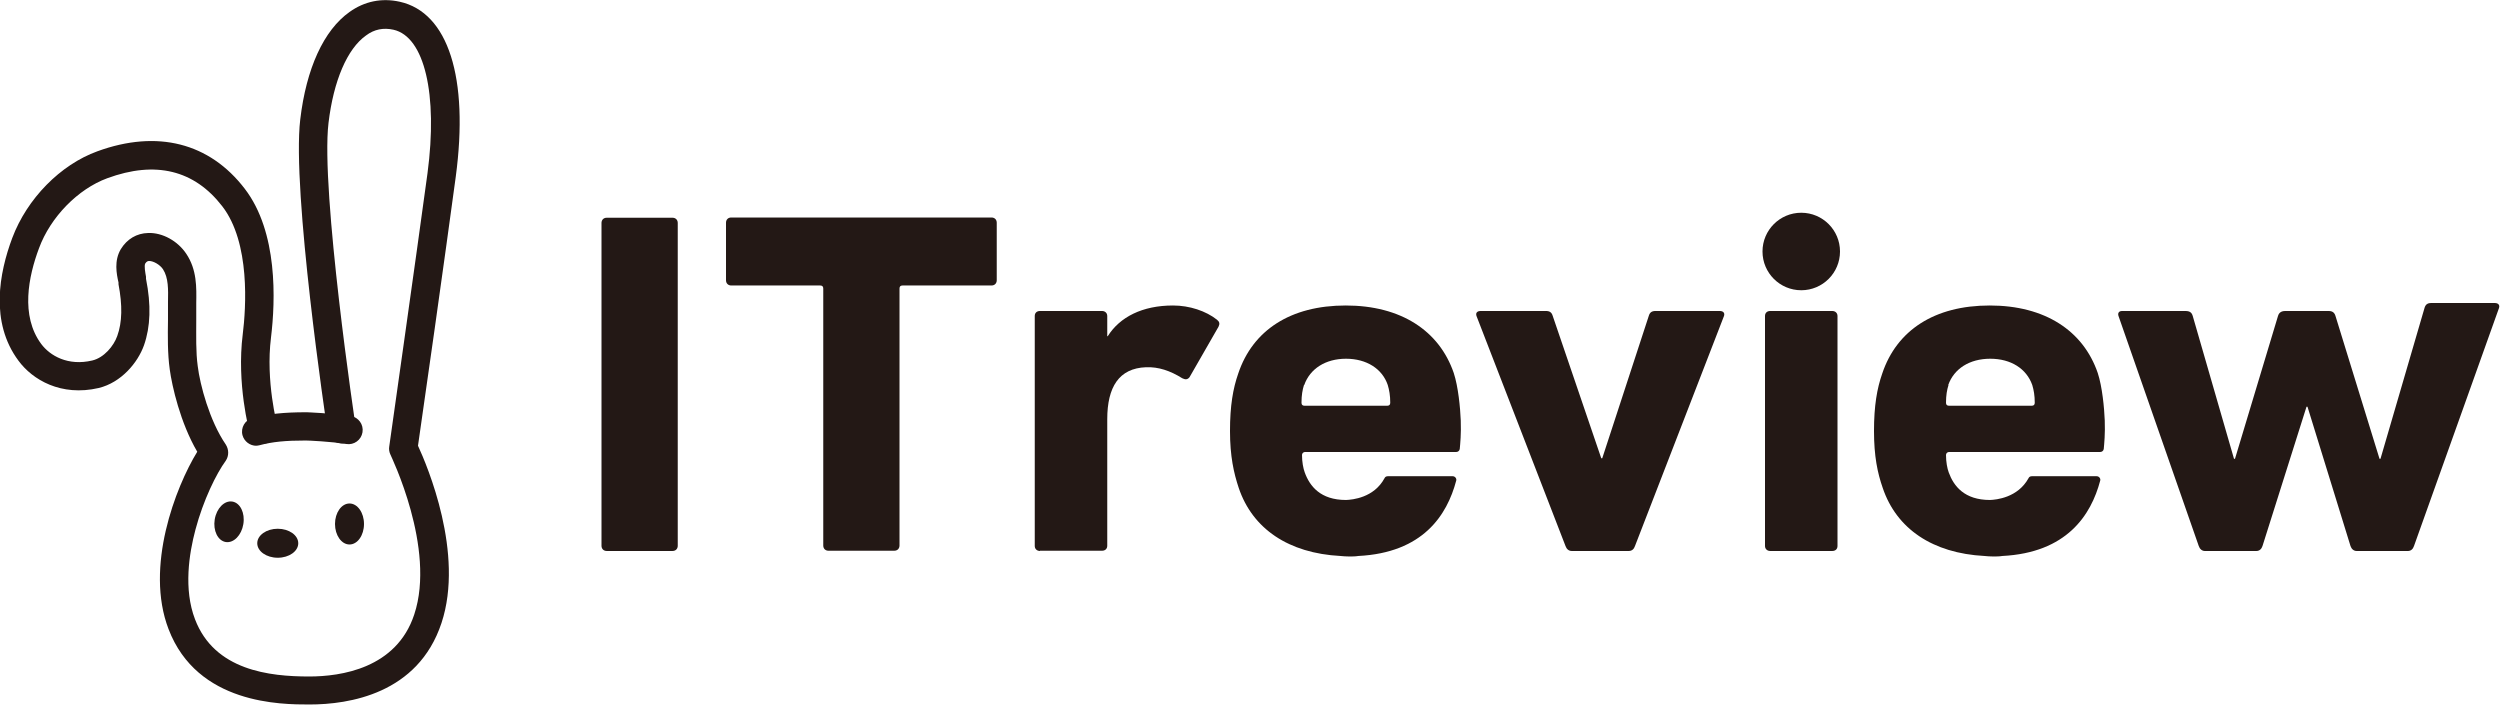
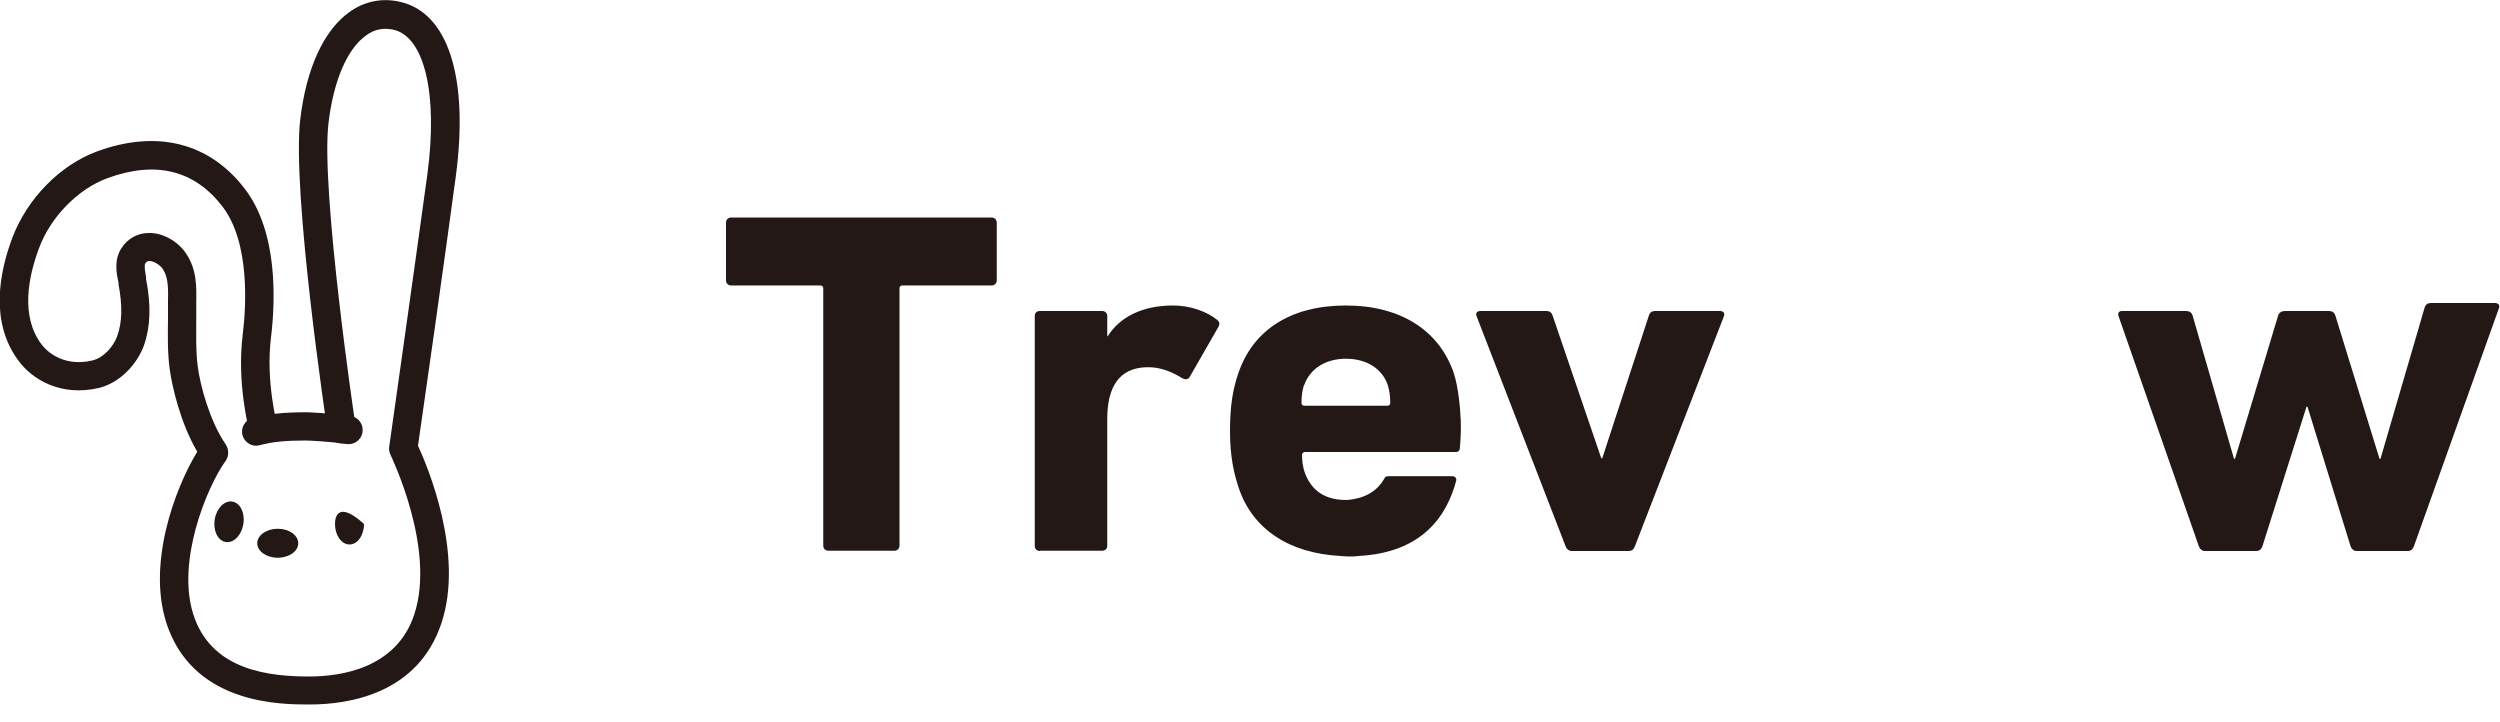
<svg xmlns="http://www.w3.org/2000/svg" width="142" height="41" viewBox="0 0 142 41" fill="none">
  <g clip-path="url(#clip0_254_6088)">
    <path d="M15.776 31.68C16.419 31.68 16.941 31.312 16.941 30.857C16.941 30.402 16.419 30.033 15.776 30.033C15.133 30.033 14.612 30.402 14.612 30.857C14.612 31.312 15.133 31.68 15.776 31.68Z" fill="#231815" />
    <path d="M13.822 29.77C13.926 29.136 13.646 28.562 13.197 28.489C12.748 28.415 12.3 28.87 12.196 29.505C12.093 30.14 12.373 30.714 12.822 30.787C13.271 30.86 13.718 30.405 13.822 29.77Z" fill="#231815" />
-     <path d="M19.852 30.927C20.306 30.927 20.675 30.405 20.675 29.762C20.675 29.119 20.306 28.598 19.852 28.598C19.397 28.598 19.028 29.119 19.028 29.762C19.028 30.405 19.397 30.927 19.852 30.927Z" fill="#231815" />
+     <path d="M19.852 30.927C20.306 30.927 20.675 30.405 20.675 29.762C19.397 28.598 19.028 29.119 19.028 29.762C19.028 30.405 19.397 30.927 19.852 30.927Z" fill="#231815" />
    <path d="M17.565 40.015C15.989 40.015 11.204 40.015 9.571 35.727C8.222 32.205 9.968 27.675 11.204 25.659C10.238 24.012 9.77 21.924 9.642 20.987C9.514 20.064 9.528 19.084 9.542 18.147C9.542 17.948 9.542 17.75 9.542 17.565C9.542 17.423 9.542 17.295 9.542 17.153C9.557 16.443 9.571 15.776 9.258 15.293C9.088 15.037 8.719 14.824 8.477 14.824C8.406 14.824 8.335 14.839 8.25 14.966C8.179 15.094 8.25 15.478 8.293 15.719V15.833C8.591 17.324 8.548 18.559 8.179 19.61C7.824 20.604 6.887 21.726 5.609 22.038C3.465 22.535 1.846 21.569 1.051 20.49C-0.582 18.303 -0.043 15.492 0.696 13.518C1.534 11.289 3.422 9.357 5.538 8.591C8.932 7.355 11.9 8.108 13.902 10.721C15.79 13.177 15.648 17.068 15.393 19.17C15.08 21.669 15.748 24.14 15.748 24.168C15.861 24.594 15.606 25.034 15.18 25.162C14.754 25.29 14.314 25.02 14.186 24.594C14.157 24.48 13.433 21.797 13.788 18.985C13.973 17.494 14.228 13.788 12.624 11.715C11.033 9.656 8.832 9.116 6.092 10.124C4.43 10.735 2.868 12.325 2.215 14.1C1.619 15.691 1.15 17.934 2.343 19.539C2.84 20.206 3.862 20.803 5.24 20.476C5.907 20.32 6.461 19.652 6.66 19.084C6.944 18.303 6.958 17.338 6.731 16.145V16.046C6.617 15.549 6.475 14.81 6.859 14.157C7.214 13.575 7.767 13.248 8.421 13.234C9.23 13.206 10.096 13.688 10.579 14.413C11.19 15.321 11.161 16.33 11.147 17.21C11.147 17.338 11.147 17.466 11.147 17.593C11.147 17.792 11.147 17.991 11.147 18.19C11.147 19.07 11.119 19.993 11.232 20.803C11.36 21.853 11.9 23.898 12.823 25.247C13.007 25.531 13.007 25.9 12.823 26.17C12.283 26.909 11.545 28.414 11.104 30.075C10.735 31.453 10.423 33.469 11.076 35.173C12.184 38.084 15.308 38.425 17.565 38.425C19.355 38.425 22.521 37.97 23.529 34.903C24.779 31.14 22.195 25.886 22.18 25.829C22.109 25.687 22.081 25.517 22.109 25.361C22.124 25.247 23.657 14.455 24.282 9.84C24.878 5.353 24.112 2.087 22.351 1.689C21.783 1.562 21.257 1.661 20.789 2.016C19.724 2.769 18.943 4.586 18.659 6.986C18.204 10.806 20.178 24.125 20.207 24.253C20.278 24.693 19.965 25.105 19.525 25.176C19.085 25.247 18.673 24.935 18.602 24.495C18.517 23.941 16.571 10.834 17.054 6.787C17.395 3.89 18.389 1.718 19.852 0.681C20.704 0.071 21.683 -0.128 22.706 0.099C25.461 0.71 26.639 4.416 25.887 10.039C25.319 14.271 23.984 23.699 23.742 25.318C24.268 26.454 26.384 31.438 25.077 35.386C23.742 39.419 19.809 40.015 17.58 40.015H17.565Z" fill="#231815" />
    <path d="M14.555 25.319C14.2 25.319 13.873 25.077 13.774 24.722C13.66 24.296 13.916 23.856 14.342 23.743C15.222 23.515 16.089 23.416 17.395 23.416H17.423C17.423 23.416 18.9 23.473 19.923 23.629C20.363 23.7 20.661 24.112 20.59 24.552C20.519 24.992 20.107 25.29 19.667 25.219C18.787 25.077 17.523 25.021 17.367 25.021C16.216 25.021 15.478 25.092 14.74 25.29C14.669 25.305 14.598 25.319 14.527 25.319H14.555Z" fill="#231815" />
-     <path d="M34.165 12.665C34.165 12.495 34.279 12.367 34.463 12.367H38.198C38.368 12.367 38.496 12.481 38.496 12.665V30.998C38.496 31.168 38.383 31.296 38.198 31.296H34.463C34.293 31.296 34.165 31.182 34.165 30.998V12.665Z" fill="#231815" />
    <path d="M47.059 31.282C46.888 31.282 46.761 31.169 46.761 30.984V16.386C46.761 16.273 46.704 16.216 46.59 16.216H41.535C41.365 16.216 41.237 16.102 41.237 15.918V12.652C41.237 12.481 41.35 12.354 41.535 12.354H56.317C56.488 12.354 56.615 12.467 56.615 12.652V15.918C56.615 16.088 56.502 16.216 56.317 16.216H51.262C51.148 16.216 51.092 16.273 51.092 16.386V30.984C51.092 31.154 50.978 31.282 50.793 31.282H47.059Z" fill="#231815" />
    <path d="M59.072 31.296C58.902 31.296 58.774 31.182 58.774 31.012V17.948C58.774 17.778 58.887 17.664 59.072 17.664H62.594C62.764 17.664 62.892 17.778 62.892 17.948V19.098H62.92C63.602 18.005 64.894 17.352 66.626 17.352C67.564 17.352 68.501 17.664 69.126 18.161C69.268 18.275 69.296 18.388 69.211 18.559L67.564 21.427C67.45 21.569 67.322 21.569 67.152 21.484C66.47 21.058 65.803 20.831 65.093 20.859C63.559 20.916 62.892 21.981 62.892 23.813V30.998C62.892 31.168 62.778 31.282 62.594 31.282H59.072V31.296Z" fill="#231815" />
    <path d="M89.275 31.296C89.105 31.296 88.977 31.183 88.92 31.012L83.865 17.948C83.808 17.778 83.894 17.664 84.107 17.664H87.813C88.026 17.664 88.139 17.749 88.196 17.948L90.951 26.028H91.008L93.649 17.948C93.706 17.749 93.819 17.664 94.032 17.664H97.682C97.881 17.664 97.98 17.778 97.923 17.948L92.868 31.012C92.811 31.183 92.698 31.296 92.513 31.296C92.513 31.296 89.275 31.296 89.29 31.296H89.275Z" fill="#231815" />
-     <path d="M100.55 31.296C100.38 31.296 100.252 31.183 100.252 31.012V17.948C100.252 17.778 100.366 17.664 100.55 17.664H104.072C104.242 17.664 104.37 17.778 104.37 17.948V31.012C104.37 31.183 104.256 31.296 104.072 31.296H100.55Z" fill="#231815" />
    <path d="M133.863 31.297C133.693 31.297 133.565 31.184 133.508 31.013L131.066 23.104H131.009L128.51 31.013C128.453 31.184 128.34 31.297 128.155 31.297H125.244C125.074 31.297 124.946 31.184 124.889 31.013L120.331 17.949C120.274 17.779 120.359 17.665 120.53 17.665H124.136C124.378 17.665 124.491 17.75 124.548 17.949L126.891 26.058H126.948L129.39 17.949C129.447 17.75 129.589 17.665 129.802 17.665H132.273C132.472 17.665 132.6 17.75 132.656 17.949L135.156 26.058H135.212L137.712 17.495C137.768 17.296 137.882 17.211 138.095 17.211H141.702C141.901 17.211 142 17.325 141.943 17.495L137.115 31.013C137.058 31.184 136.945 31.297 136.76 31.297H133.821H133.863Z" fill="#231815" />
-     <path d="M115.403 27.05C115.318 27.05 115.247 27.093 115.219 27.164C114.608 28.271 113.387 28.385 113.032 28.399C111.584 28.399 110.973 27.618 110.689 26.837C110.604 26.61 110.533 26.241 110.533 25.843C110.533 25.744 110.618 25.673 110.703 25.673H119.294C119.394 25.673 119.479 25.602 119.493 25.502C119.521 25.204 119.578 24.636 119.55 23.884C119.521 23.159 119.408 21.967 119.152 21.186C118.329 18.786 116.156 17.352 113.018 17.352C109.88 17.352 107.735 18.757 106.912 21.214C106.614 22.066 106.443 23.046 106.443 24.48C106.443 25.914 106.642 26.866 106.94 27.718C107.721 30.032 109.766 31.424 112.72 31.58C112.876 31.594 113.032 31.608 113.217 31.608C113.387 31.608 113.557 31.608 113.728 31.58C117.377 31.395 118.769 29.28 119.294 27.292C119.323 27.178 119.223 27.05 119.095 27.05H115.403ZM110.661 21.867C110.987 20.944 111.868 20.376 113.046 20.376C114.225 20.376 115.105 20.944 115.432 21.867C115.517 22.151 115.574 22.464 115.574 22.875C115.574 22.989 115.517 23.046 115.403 23.046H110.703C110.59 23.046 110.533 22.989 110.533 22.875C110.533 22.449 110.59 22.137 110.675 21.867H110.661Z" fill="#231815" />
    <path d="M78.824 27.05C78.739 27.05 78.668 27.093 78.64 27.164C78.043 28.271 76.822 28.385 76.453 28.399C75.004 28.399 74.394 27.618 74.11 26.837C74.025 26.61 73.954 26.241 73.954 25.843C73.954 25.744 74.039 25.673 74.124 25.673H82.715C82.814 25.673 82.9 25.602 82.914 25.502C82.942 25.204 82.999 24.636 82.971 23.884C82.942 23.159 82.829 21.967 82.573 21.186C81.749 18.786 79.577 17.352 76.439 17.352C73.3 17.352 71.156 18.757 70.333 21.214C70.034 22.066 69.864 23.046 69.864 24.48C69.864 25.914 70.077 26.866 70.361 27.718C71.142 30.032 73.187 31.424 76.14 31.58C76.297 31.594 76.453 31.608 76.637 31.608C76.808 31.608 76.978 31.608 77.149 31.58C80.812 31.395 82.19 29.28 82.715 27.292C82.743 27.178 82.644 27.05 82.516 27.05H78.824ZM74.081 21.867C74.408 20.944 75.288 20.376 76.453 20.376C77.617 20.376 78.512 20.944 78.824 21.867C78.909 22.151 78.966 22.464 78.966 22.875C78.966 22.989 78.909 23.046 78.796 23.046H74.096C73.982 23.046 73.925 22.989 73.925 22.875C73.925 22.449 73.982 22.137 74.067 21.867H74.081Z" fill="#231815" />
-     <path d="M102.311 16.486C103.527 16.486 104.512 15.501 104.512 14.285C104.512 13.069 103.527 12.084 102.311 12.084C101.095 12.084 100.11 13.069 100.11 14.285C100.11 15.501 101.095 16.486 102.311 16.486Z" fill="#231815" />
  </g>
  <defs>
    <clipPath id="clip0_254_6088">
      <rect width="142" height="40.016" fill="white" />
    </clipPath>
  </defs>
</svg>